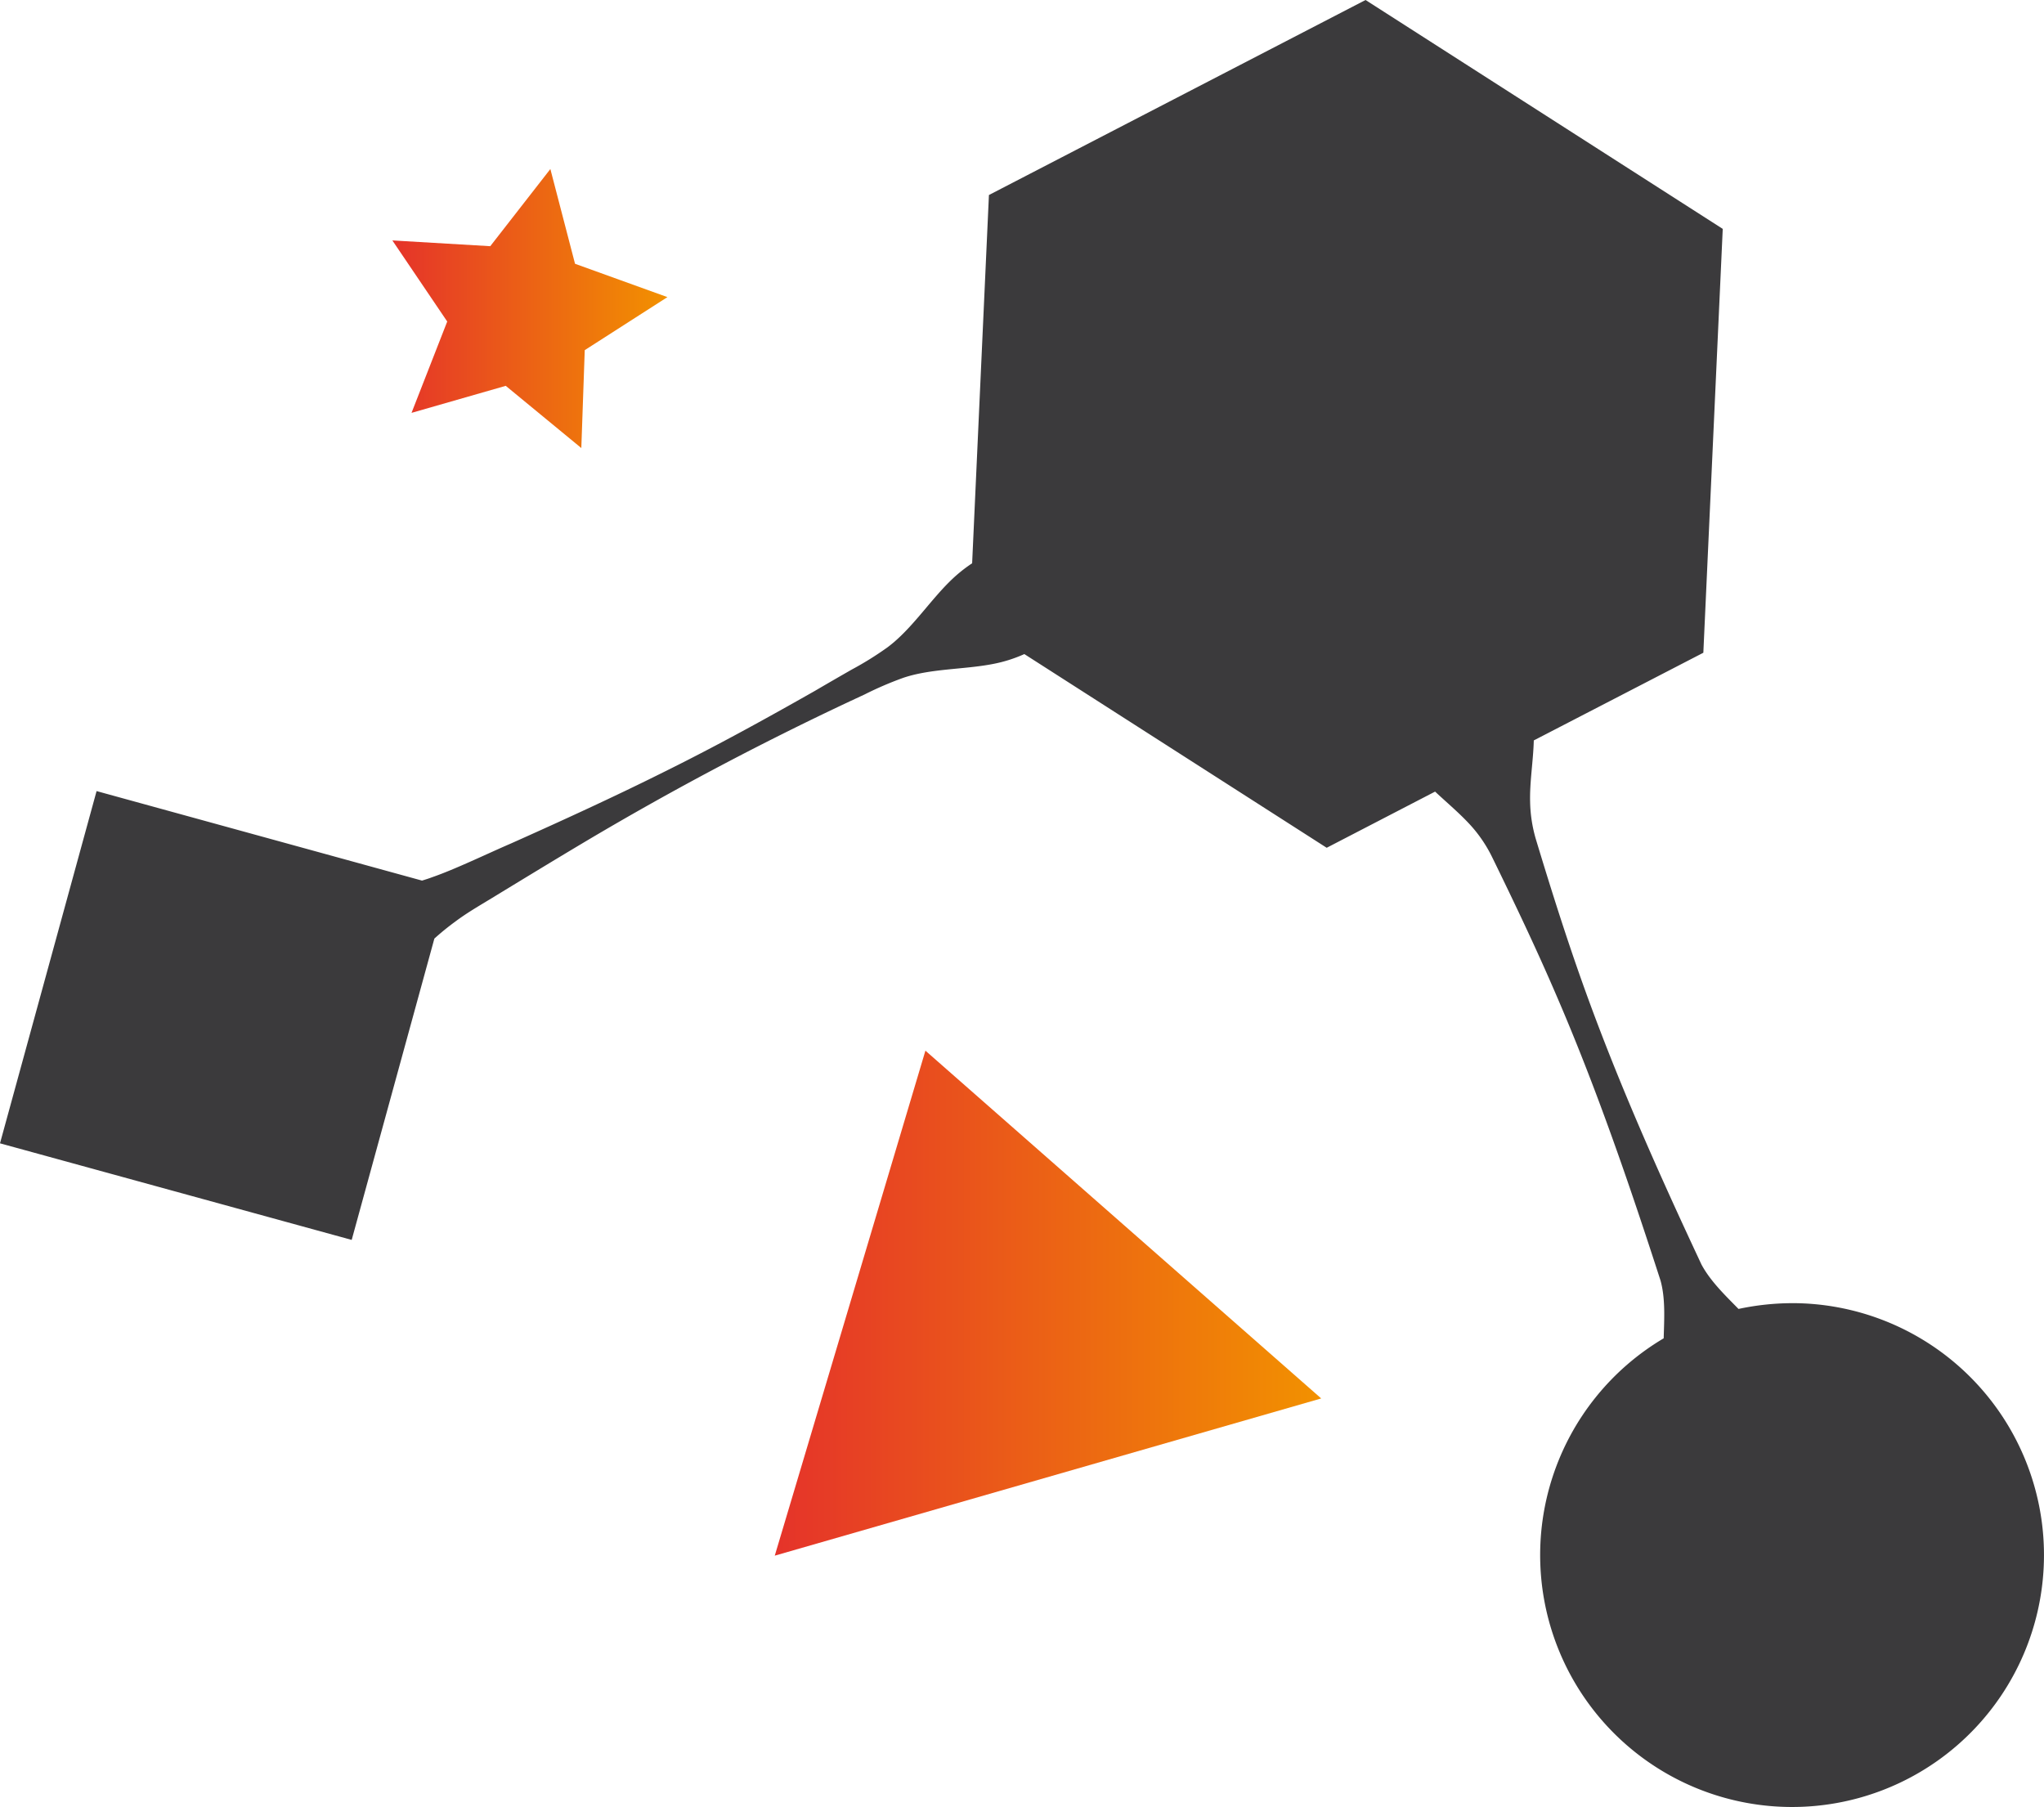
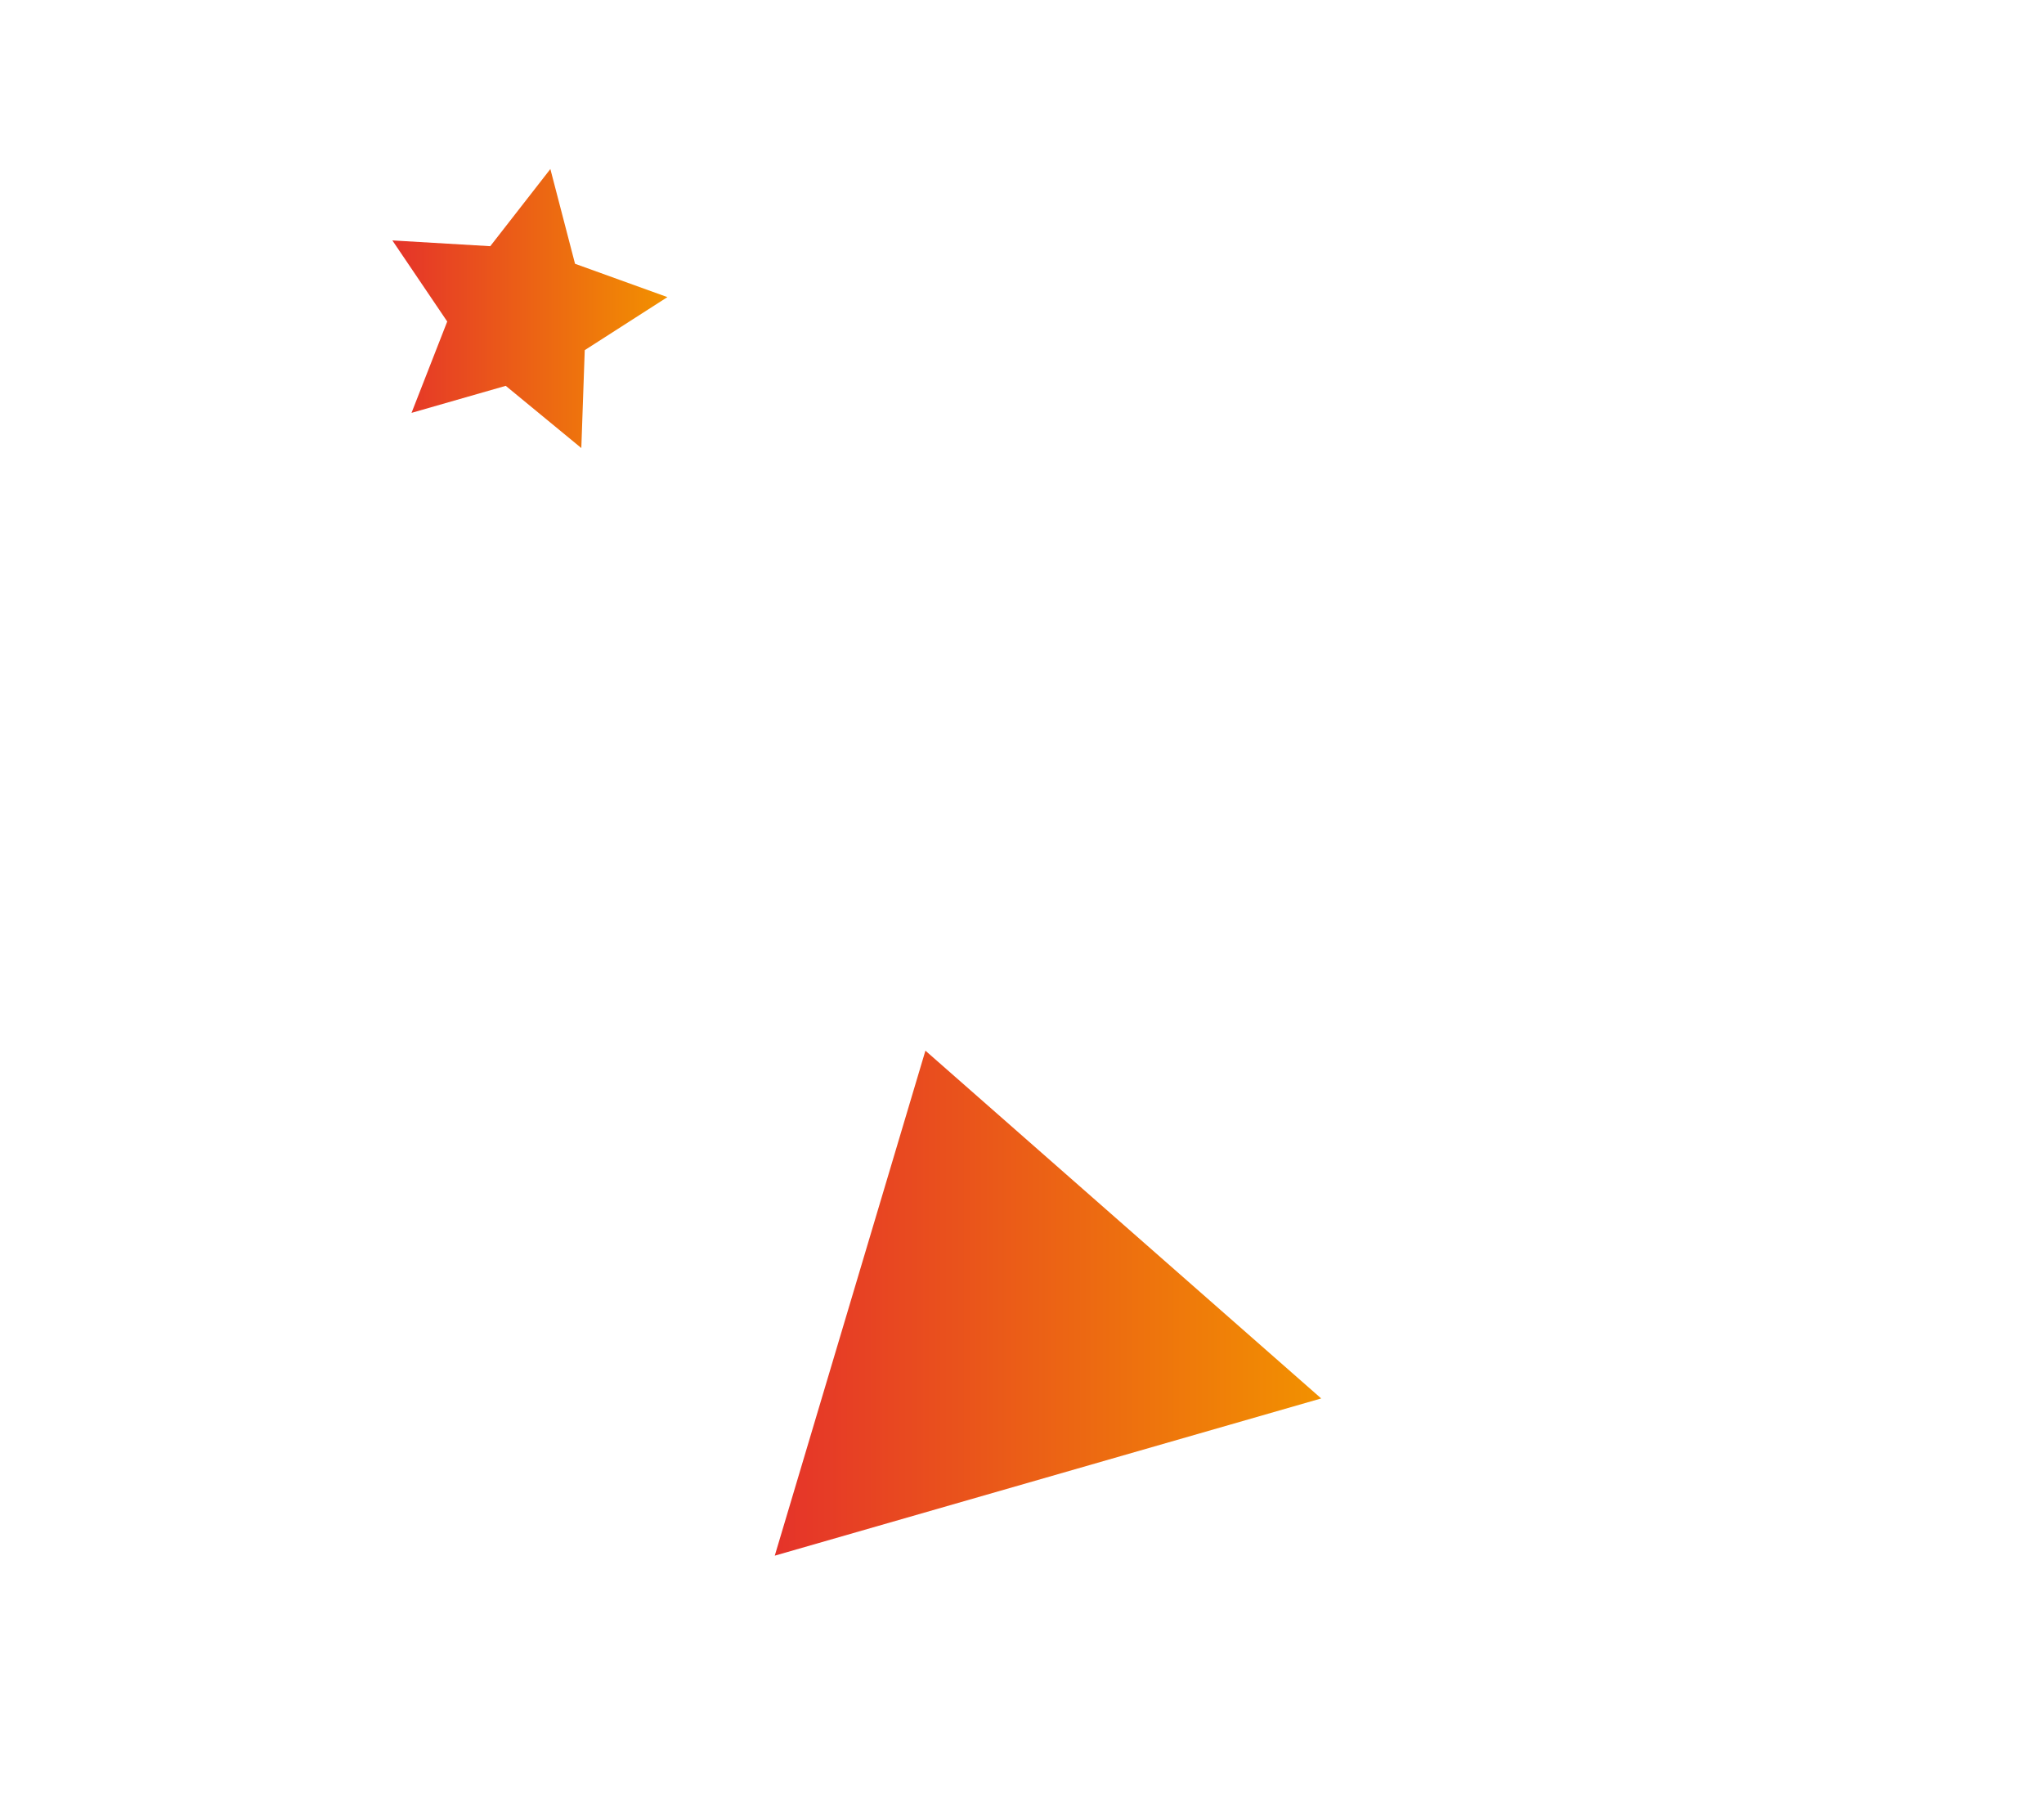
<svg xmlns="http://www.w3.org/2000/svg" xmlns:xlink="http://www.w3.org/1999/xlink" id="Cornell_Service_Icons_-19" data-name="Cornell Service Icons_-19" width="477.914" height="422.501" viewBox="0 0 477.914 422.501">
  <defs>
    <linearGradient id="linear-gradient" y1="0.5" x2="1" y2="0.5" gradientUnits="objectBoundingBox">
      <stop offset="0" stop-color="#e5332a" />
      <stop offset="1" stop-color="#f29100" />
    </linearGradient>
    <linearGradient id="linear-gradient-2" x1="0" y1="0.5" x2="1" y2="0.5" xlink:href="#linear-gradient" />
  </defs>
  <path id="Path_29105" data-name="Path 29105" d="M186.442,64.4l5.768,22.153,21.6,7.793-19.33,12.4-.8,22.889L176.01,115.088l-22.03,6.321,8.346-21.355L149.5,81.091l22.889,1.35Z" transform="translate(-57.759 -24.881)" fill="url(#linear-gradient)" />
  <path id="Path_29106" data-name="Path 29106" d="M422.963,481.609,295.2,518.367,330.424,400.3Z" transform="translate(-114.049 -154.654)" fill="url(#linear-gradient-2)" />
-   <path id="Path_29107" data-name="Path 29107" d="M419.065,304.679a60.767,60.767,0,0,0-12.58,1.35c-3.191-3.252-6.566-6.5-8.652-10.371-10.064-21.478-19.7-43.079-27.676-65.416-3.989-11.169-7.548-22.46-10.984-33.812a32.956,32.956,0,0,1-1.411-8.959c-.123-4.664.736-9.573.859-14.36l39.642-20.5L402.8,53.511,319.284,0,231.225,45.595l-3.927,86.1a34.424,34.424,0,0,0-5.277,4.3c-4.848,4.786-8.959,11.169-14.421,15.28a75.119,75.119,0,0,1-8.468,5.277c-2.884,1.657-5.768,3.314-8.591,4.971C179,168.08,167.4,174.462,155.5,180.353c-11.659,5.83-24.117,11.537-36.083,16.876-5.277,2.271-13.009,6.014-18.348,7.855-.8.307-1.6.552-2.393.8L22.582,184.955,0,267.308,82.23,289.89l19.33-70.448a60.586,60.586,0,0,1,4.909-3.989c2.7-2.025,5.584-3.682,8.407-5.4,6.137-3.743,15.1-9.2,21.294-12.887a718.9,718.9,0,0,1,65.968-34.794,80.4,80.4,0,0,1,9.143-3.927c6.443-2.148,14.114-1.9,20.8-3.191a32.737,32.737,0,0,0,7.425-2.332L310.2,198.21l25.344-13.132c2.823,2.639,5.768,5.093,8.284,7.855a32.027,32.027,0,0,1,5.093,7.548c5.216,10.678,10.309,21.355,14.973,32.217,9.389,21.723,17.06,44.122,24.362,66.7,1.166,4.234.859,8.9.736,13.5a58.9,58.9,0,1,0,30.069-8.223Z" fill="#3b3a3c" />
</svg>